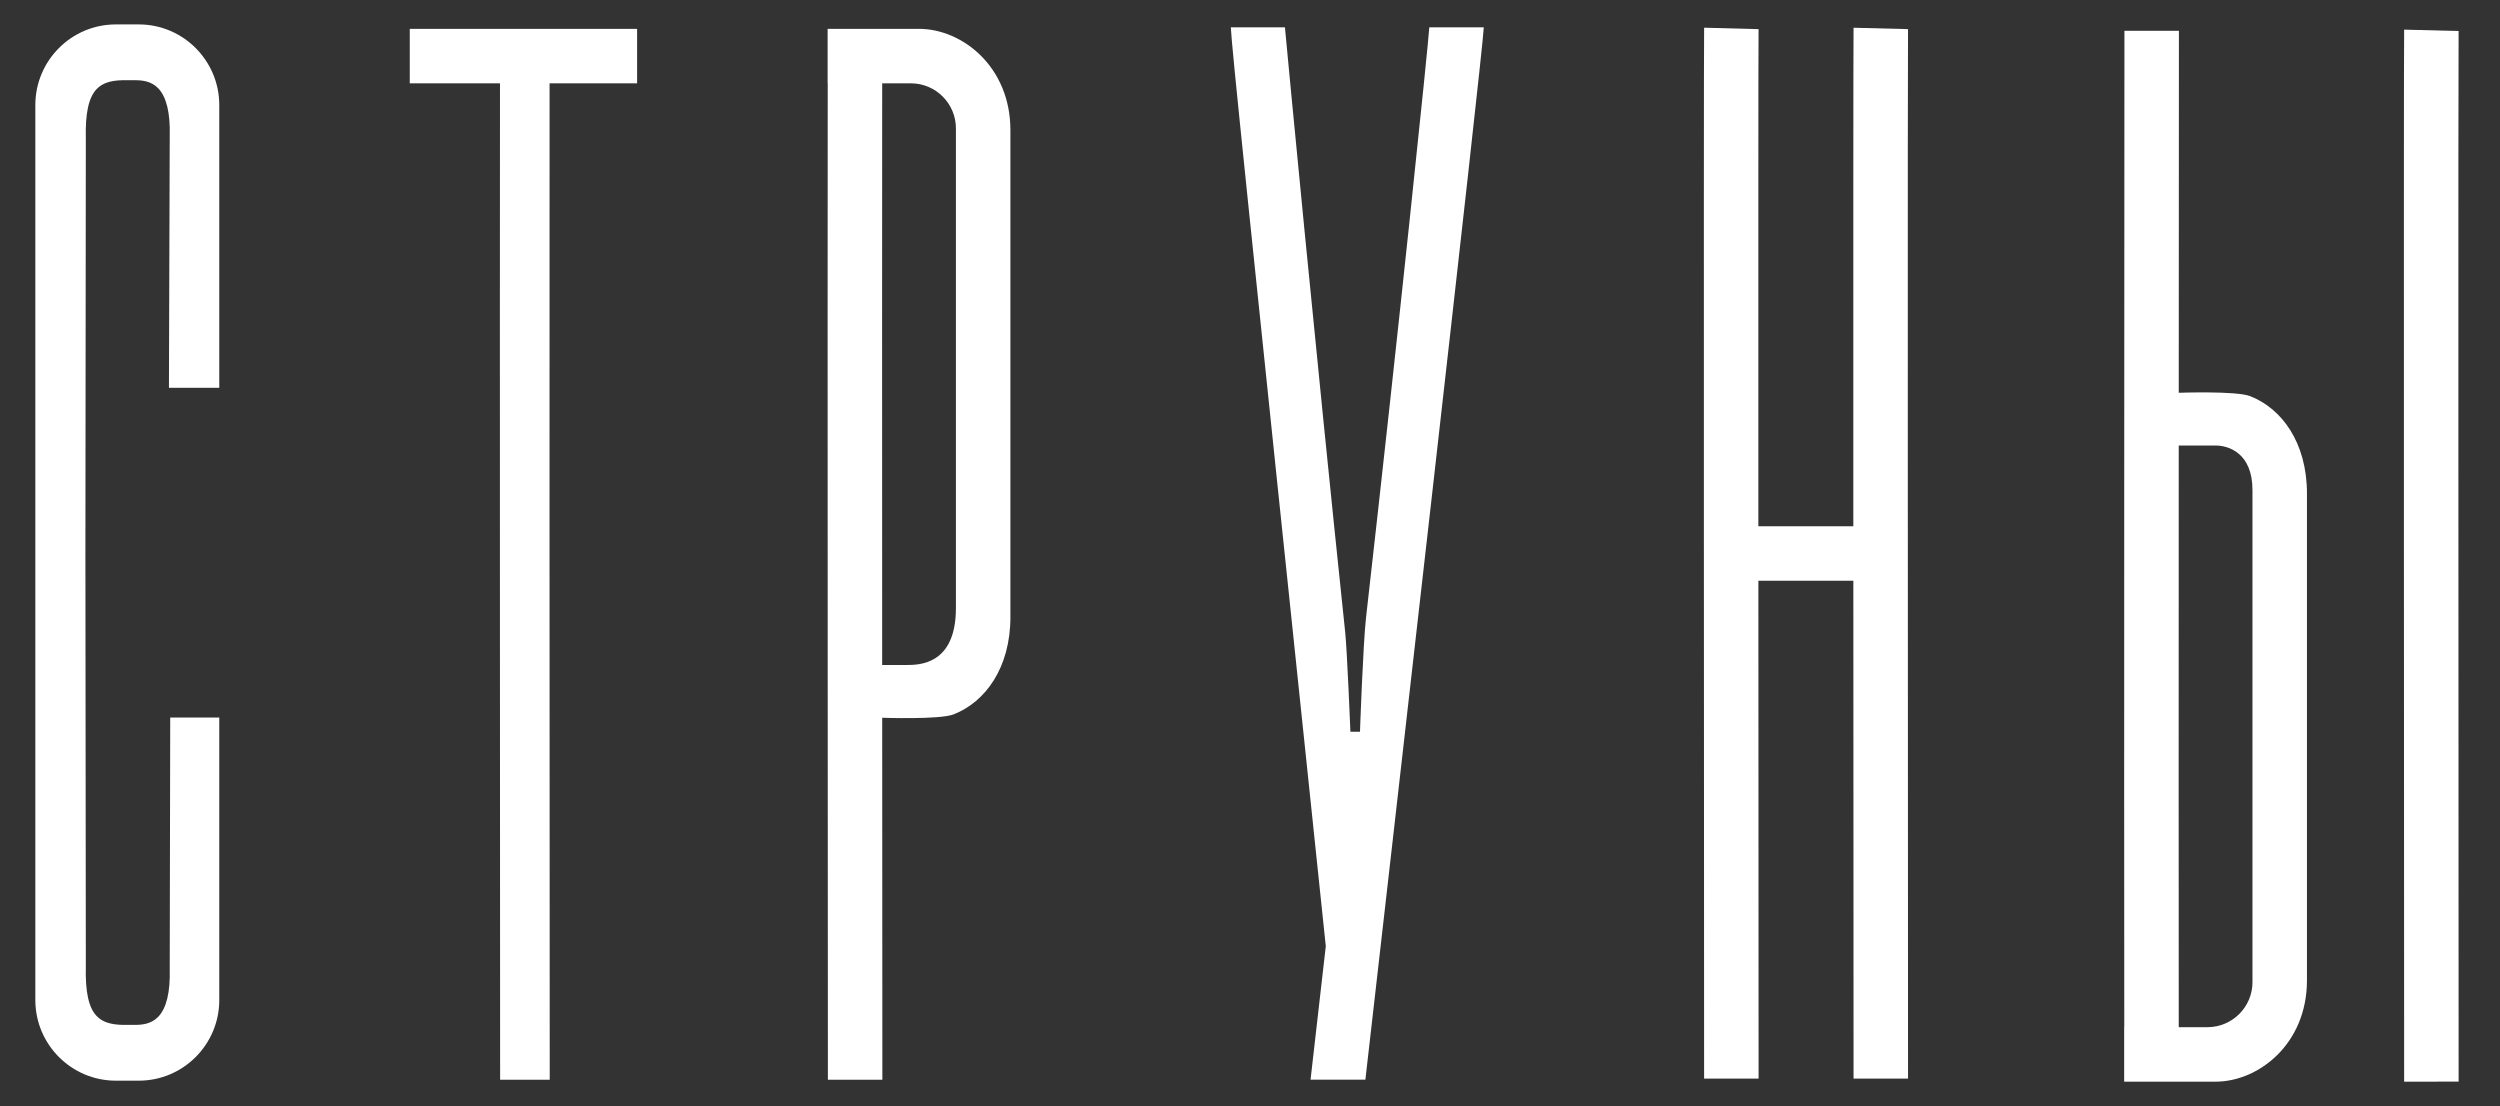
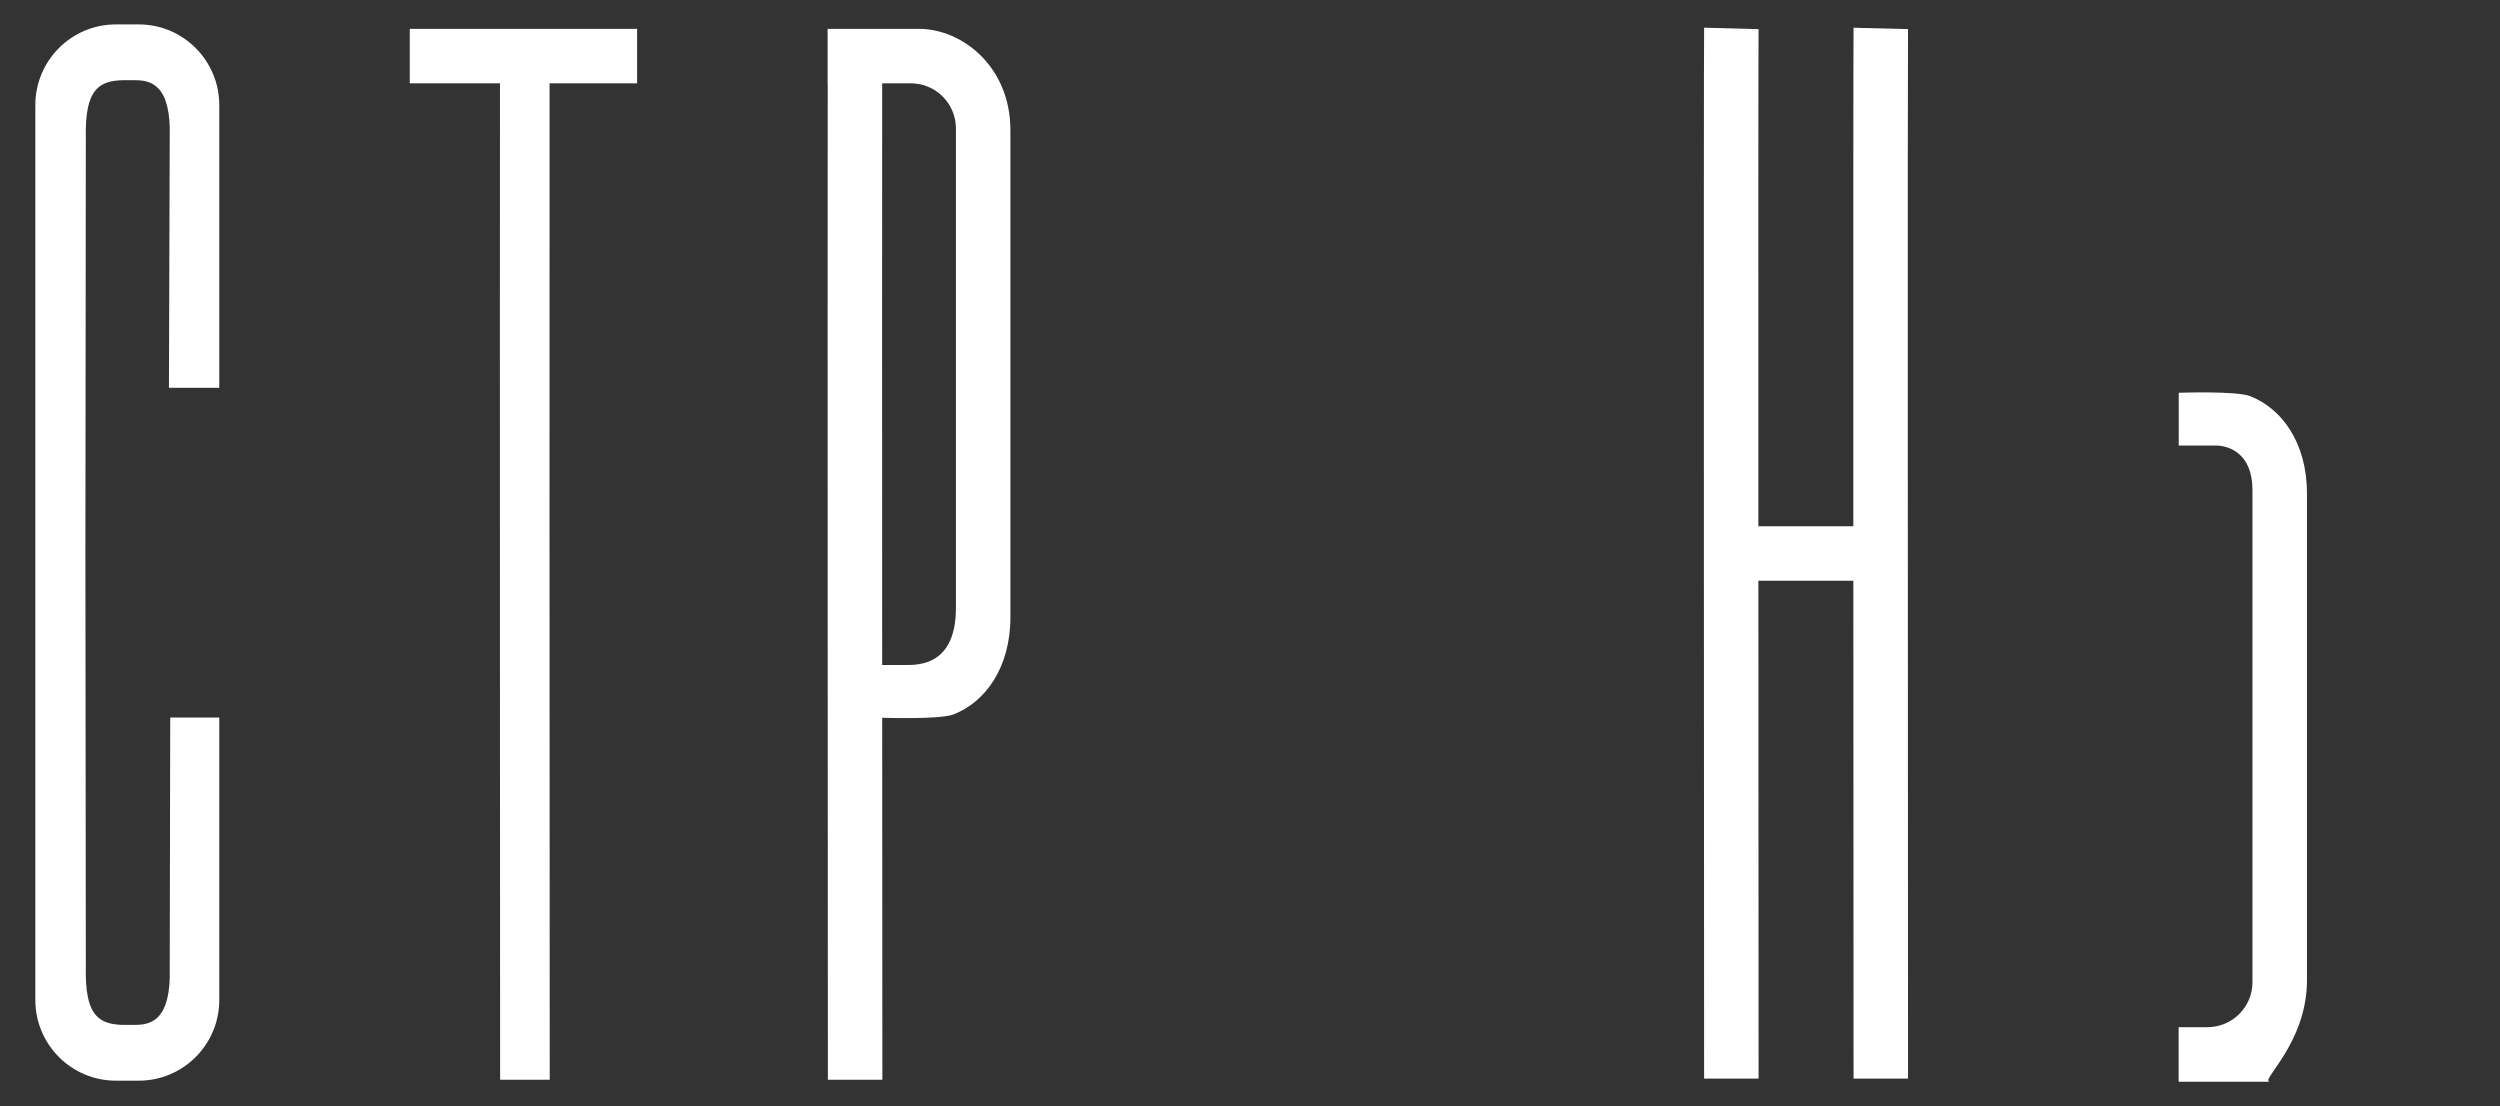
<svg xmlns="http://www.w3.org/2000/svg" version="1.1" id="Layer_1" x="0px" y="0px" width="165.765px" height="73.34px" viewBox="0 0 165.765 73.34" enable-background="new 0 0 165.765 73.34" xml:space="preserve">
  <rect x="0" y="0" width="165.765" height="73.34" fill="#333333" stroke="none" />
  <g>
    <path fill="#FFFFFF" d="M9.203,1.619H7.679c-2.942,0-5.336,2.397-5.336,5.346v59.344c0,2.948,2.394,5.346,5.336,5.346h1.524   c2.942,0,5.336-2.397,5.336-5.346V47.576h-3.252l-0.033,16.665c0.043,1.541-0.214,2.611-0.766,3.181   c-0.456,0.471-1.041,0.534-1.551,0.534H8.131c-0.822-0.019-1.355-0.201-1.725-0.591c-0.529-0.556-0.756-1.597-0.715-3.281   L5.663,36.637L5.691,9.189C5.65,7.507,5.877,6.465,6.406,5.909c0.37-0.391,0.903-0.572,1.724-0.591h0.807   c0.51,0,1.095,0.064,1.551,0.534c0.551,0.57,0.809,1.64,0.766,3.182l-0.052,16.68h3.337V6.965   C14.539,4.017,12.145,1.619,9.203,1.619z" />
    <path fill="#FFFFFF" d="M27.17,5.525h5.982c-0.019,12.626,0.008,63.632,0.009,66.069l3.289-0.002   c-0.01-20.136-0.023-55.997-0.01-66.067h5.804V1.913H27.17V5.525z" />
    <path fill="#FFFFFF" d="M60.936,1.913h-6.06v3.612h0.007c-0.019,13.727,0.01,63.647,0.011,66.069l3.612-0.002   c-0.004-6.728-0.008-15.313-0.011-24.001c0,0,3.81,0.134,4.726-0.221c2.099-0.814,3.775-3.077,3.775-6.459V8.631   C66.996,4.404,63.783,1.913,60.936,1.913z M63.383,40.316c0,3.777-2.446,3.777-3.302,3.777h-1.588   c-0.005-15.896-0.007-31.815,0.001-38.568h1.901c1.65,0,2.988,1.338,2.988,2.988V40.316z" />
    <g>
-       <path fill="#FFFFFF" d="M152.965,65.003v-32.28c0-3.382-1.676-5.644-3.775-6.459c-0.916-0.355-4.726-0.221-4.726-0.221    c0.003-8.689,0.007-17.273,0.011-24.001l-3.612-0.002c-0.001,2.422-0.03,52.341-0.011,66.069h-0.007v3.612h6.06    C149.752,71.721,152.965,69.23,152.965,65.003z M149.353,65.12c0,1.65-1.338,2.988-2.988,2.988h-1.901    c-0.009-6.753-0.006-22.672-0.001-38.568h2.442c0.856,0,2.447,0.493,2.447,2.953V65.12z" />
-       <path fill="#FFFFFF" d="M163.02,2.057l-3.611-0.092c-0.038,1.476-0.001,66.967,0,69.755l3.612-0.002    C163.008,48.125,162.992,3.201,163.02,2.057z" />
+       <path fill="#FFFFFF" d="M152.965,65.003v-32.28c0-3.382-1.676-5.644-3.775-6.459c-0.916-0.355-4.726-0.221-4.726-0.221    c0.003-8.689,0.007-17.273,0.011-24.001c-0.001,2.422-0.03,52.341-0.011,66.069h-0.007v3.612h6.06    C149.752,71.721,152.965,69.23,152.965,65.003z M149.353,65.12c0,1.65-1.338,2.988-2.988,2.988h-1.901    c-0.009-6.753-0.006-22.672-0.001-38.568h2.442c0.856,0,2.447,0.493,2.447,2.953V65.12z" />
    </g>
    <path fill="#FFFFFF" d="M126.513,1.931l-3.611-0.092c-0.018,0.719-0.019,16.618-0.015,33.056h-6.297   c-0.004-17.196-0.003-32.3,0.014-32.962l-3.61-0.096c-0.04,1.478-0.002,66.897-0.001,69.681l3.612-0.002   c-0.005-9.08-0.011-21.322-0.014-33.009h6.297c0.005,16.096,0.013,31.683,0.014,33.011l3.612-0.002   C126.501,47.948,126.485,3.075,126.513,1.931z" />
-     <path fill="#FFFFFF" d="M90.578,40.934c-0.2,1.765-0.403,7.586-0.403,7.586h-0.634c0,0-0.22-5.4-0.346-6.595   C87.238,23.323,85.35,3.481,85.199,1.813h-3.588c0.072,1.421,0.891,9.368,6.297,60.926c-0.385,3.359-0.734,6.382-1.011,8.85h3.636   c1.3-11.378,7.814-68.307,7.85-69.776h-3.612C94.714,2.883,92.724,22.029,90.578,40.934z" />
  </g>
</svg>